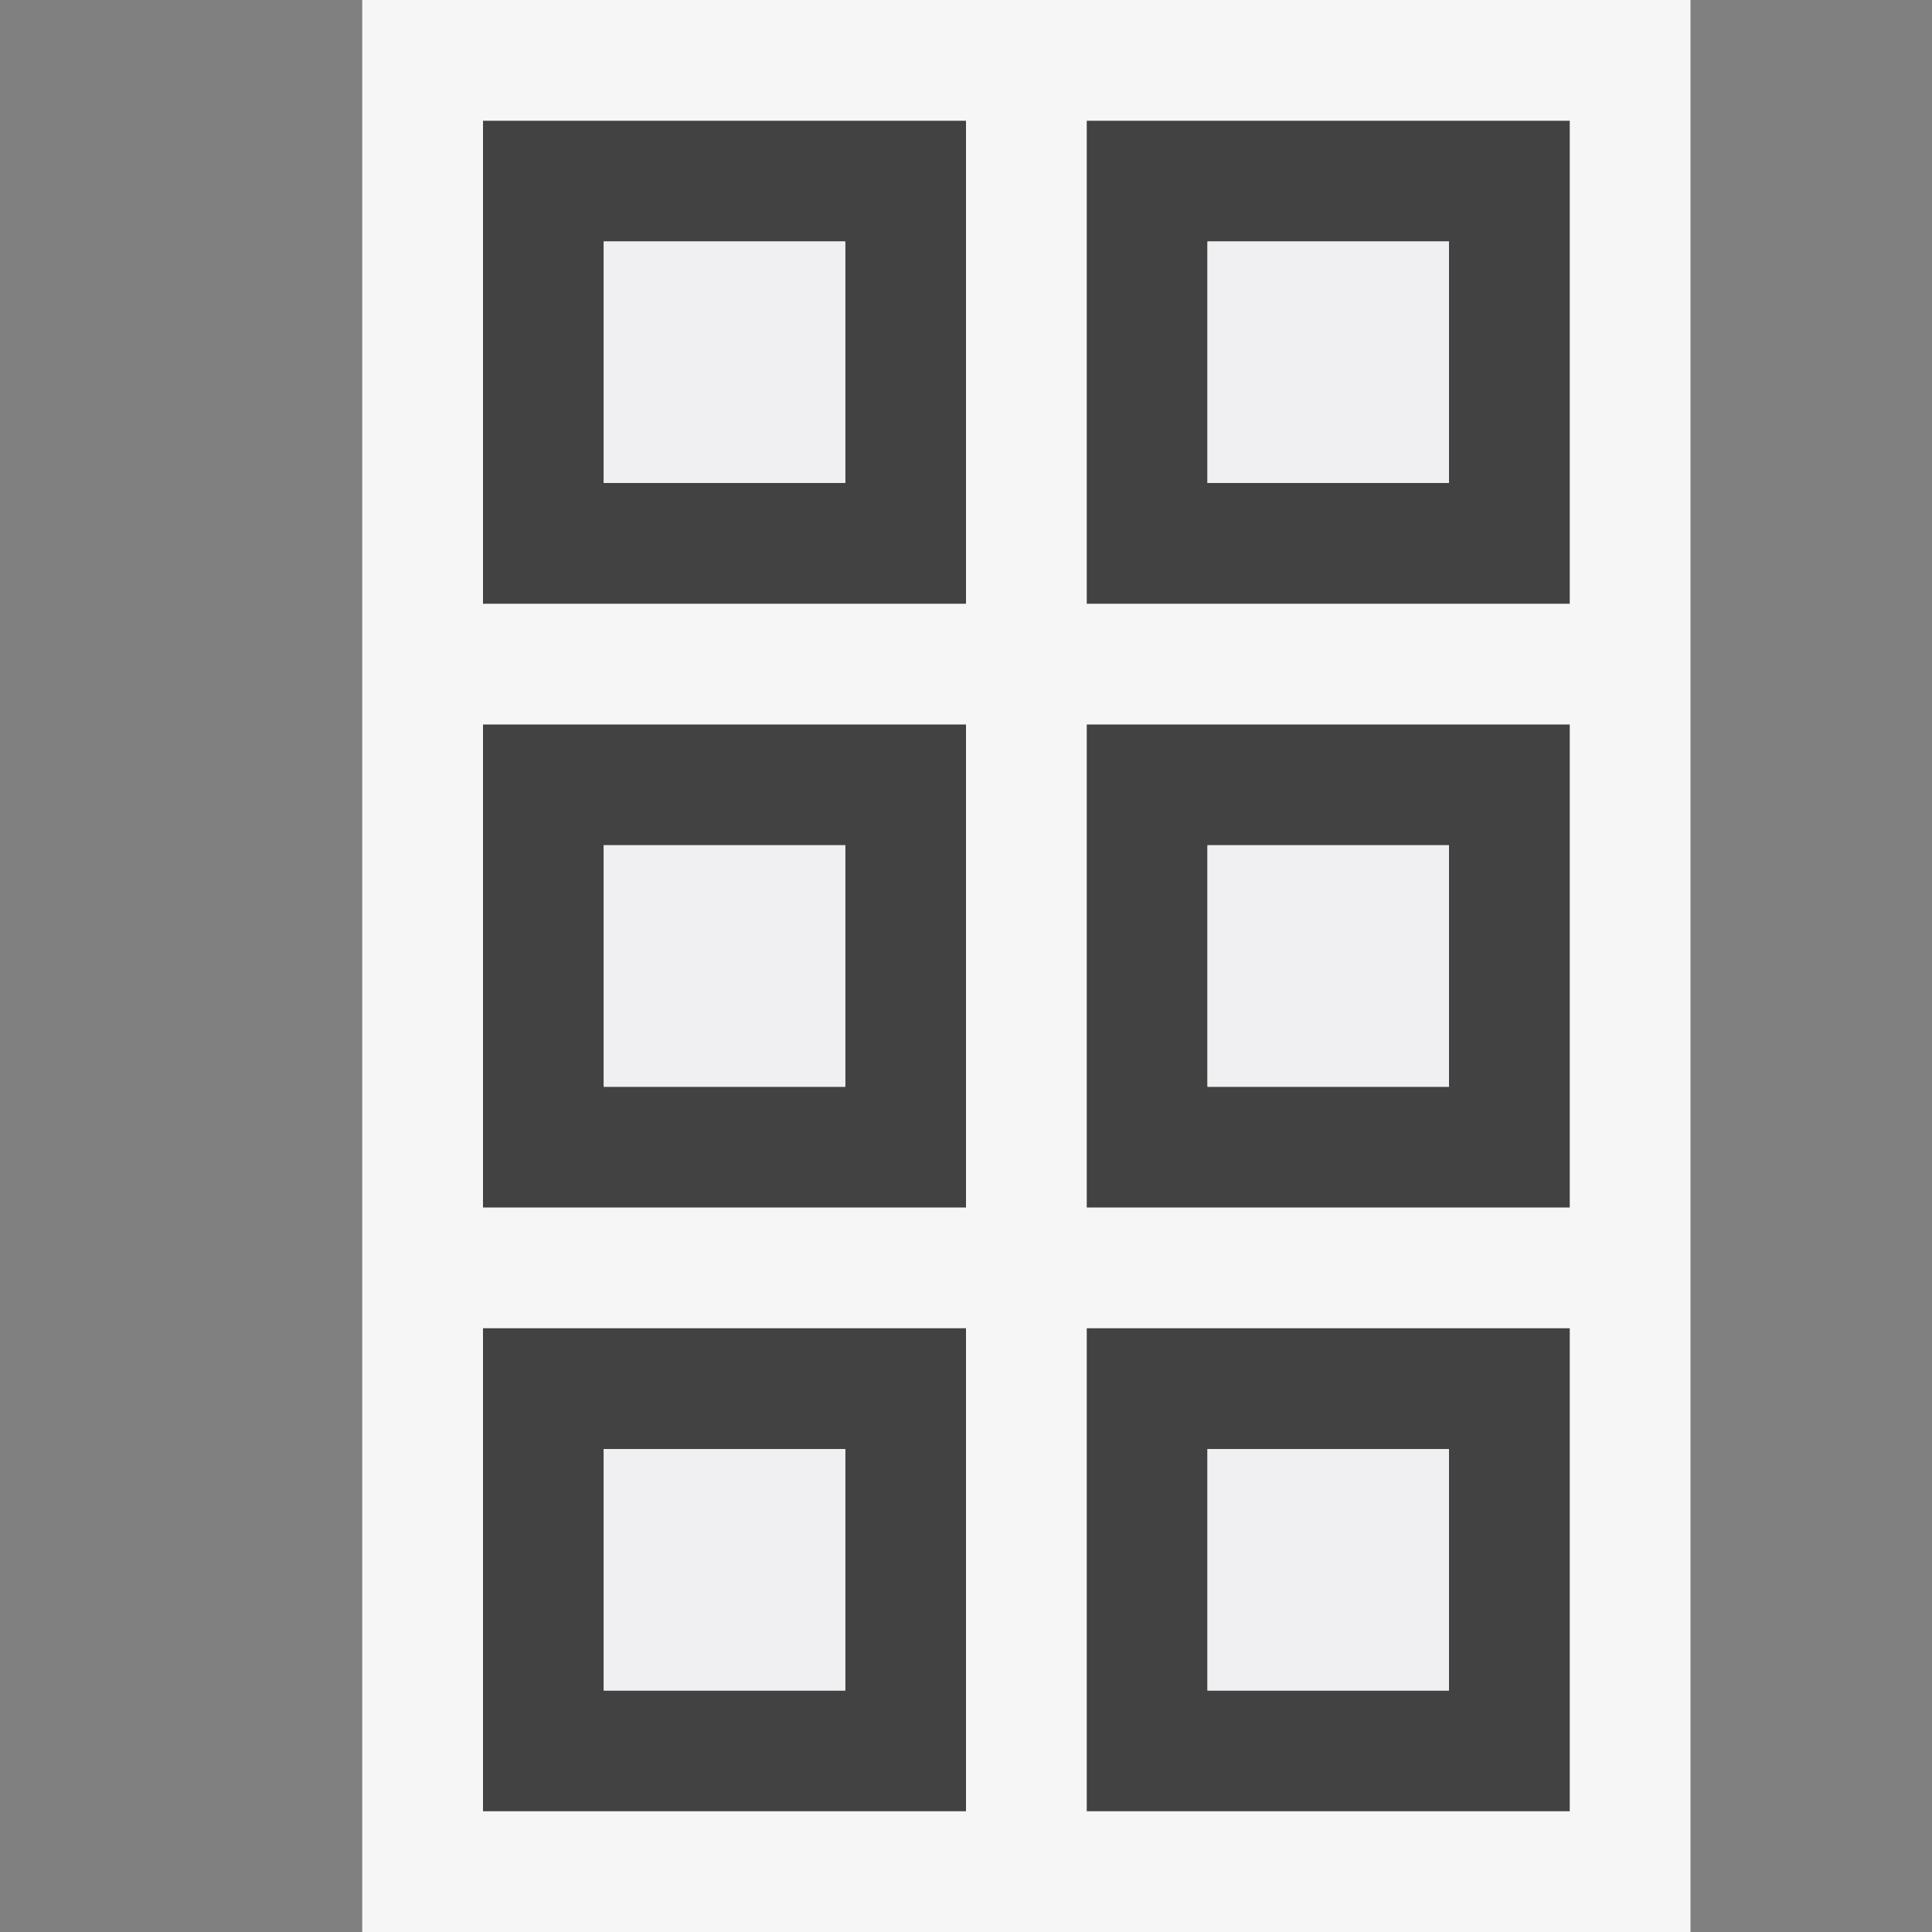
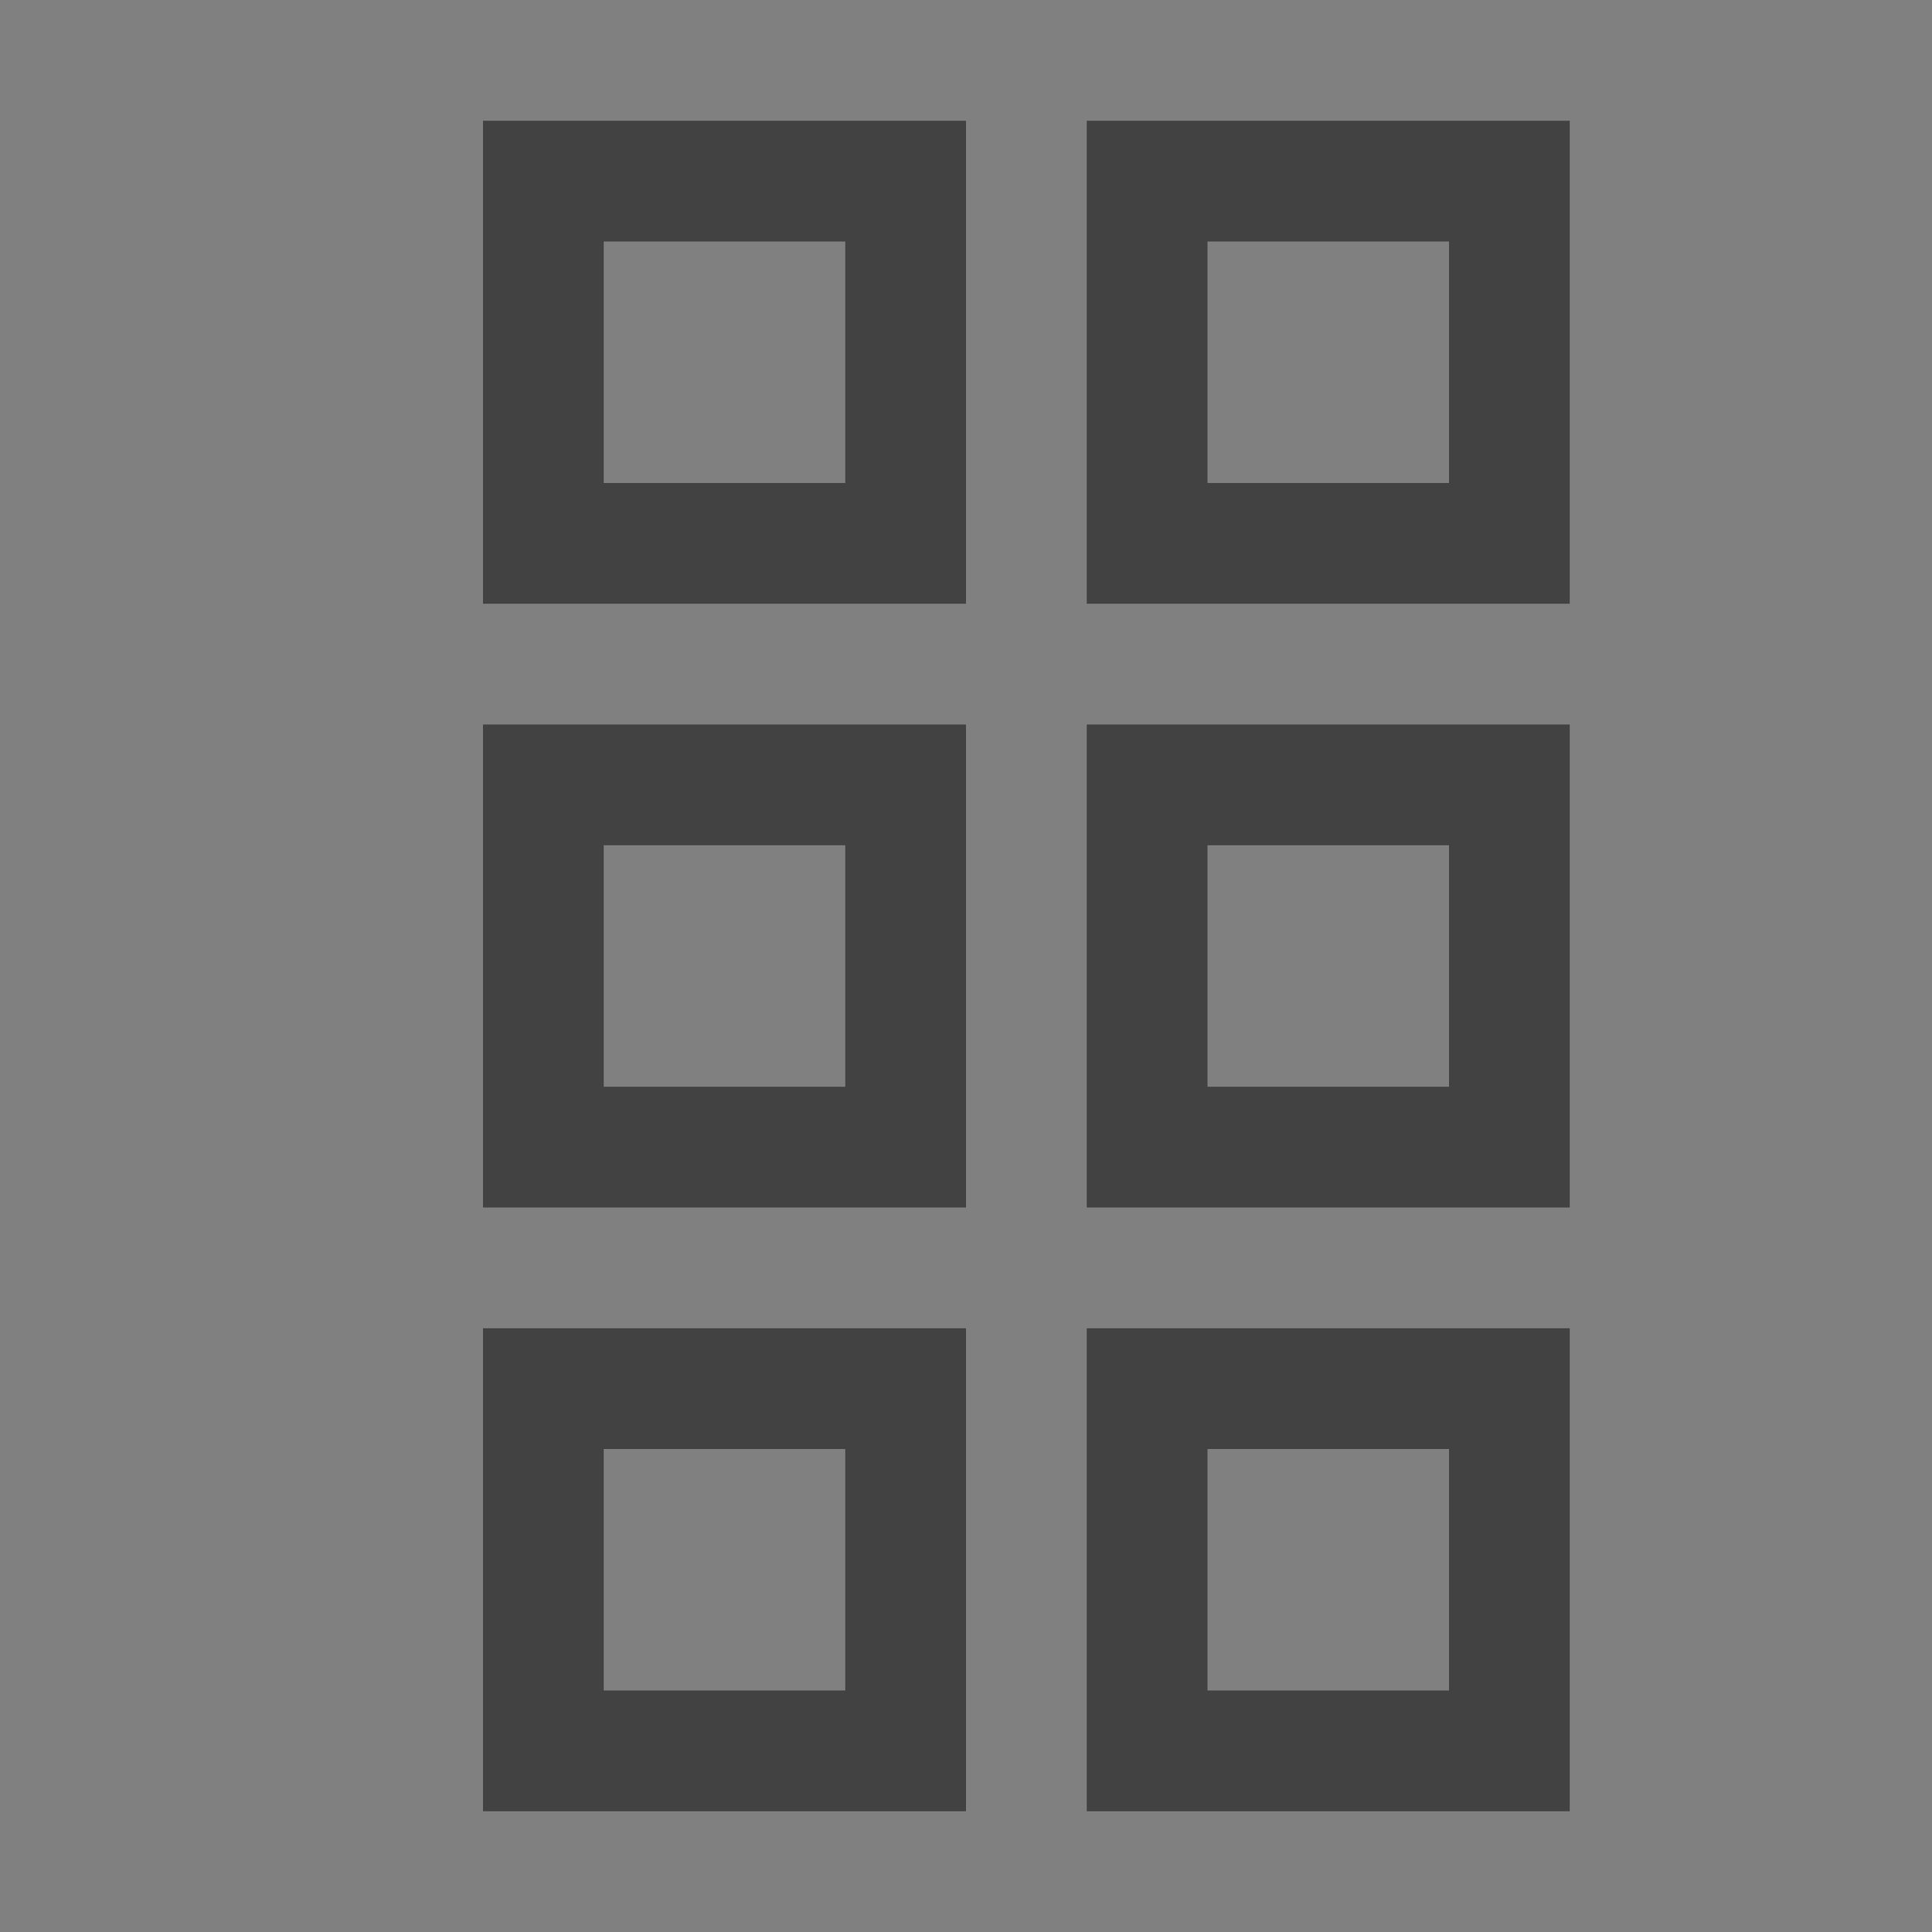
<svg xmlns="http://www.w3.org/2000/svg" viewBox="0 0 16 16">
  <rect x="0" y="0" width="16" height="16" fill="#808080" stroke="none" />
  <style>.st0{opacity:0}.st0,.st1{fill:#f6f6f6}.st2{fill:#424242}.st3{fill:#f0eff1}</style>
  <g id="outline">
-     <path class="st0" d="M0 0h16v16H0z" />
-     <path class="st1" d="M3 0h11v16H3z" />
-   </g>
+     </g>
  <g id="icon_x5F_bg">
-     <path class="st2" d="M4 5h4V1H4v4zm1-3h2v2H5V2zM9 1v4h4V1H9zm3 3h-2V2h2v2zM4 10h4V6H4v4zm1-3h2v2H5V7zM9 10h4V6H9v4zm1-3h2v2h-2V7zM4 15h4v-4H4v4zm1-3h2v2H5v-2zM9 15h4v-4H9v4zm1-3h2v2h-2v-2z" />
+     <path class="st2" d="M4 5h4V1H4v4zm1-3h2v2H5V2zM9 1v4h4V1H9zm3 3h-2V2h2v2zM4 10h4V6H4v4zm1-3h2v2H5V7zM9 10h4V6H9v4zm1-3h2v2h-2V7zM4 15h4v-4H4v4zm1-3h2v2H5v-2zM9 15h4v-4H9v4m1-3h2v2h-2v-2z" />
  </g>
  <g id="icon_x5F_fg">
-     <path class="st3" d="M5 2h2v2H5zM10 2h2v2h-2zM5 7h2v2H5zM10 7h2v2h-2zM5 12h2v2H5zM10 12h2v2h-2z" />
-   </g>
+     </g>
</svg>